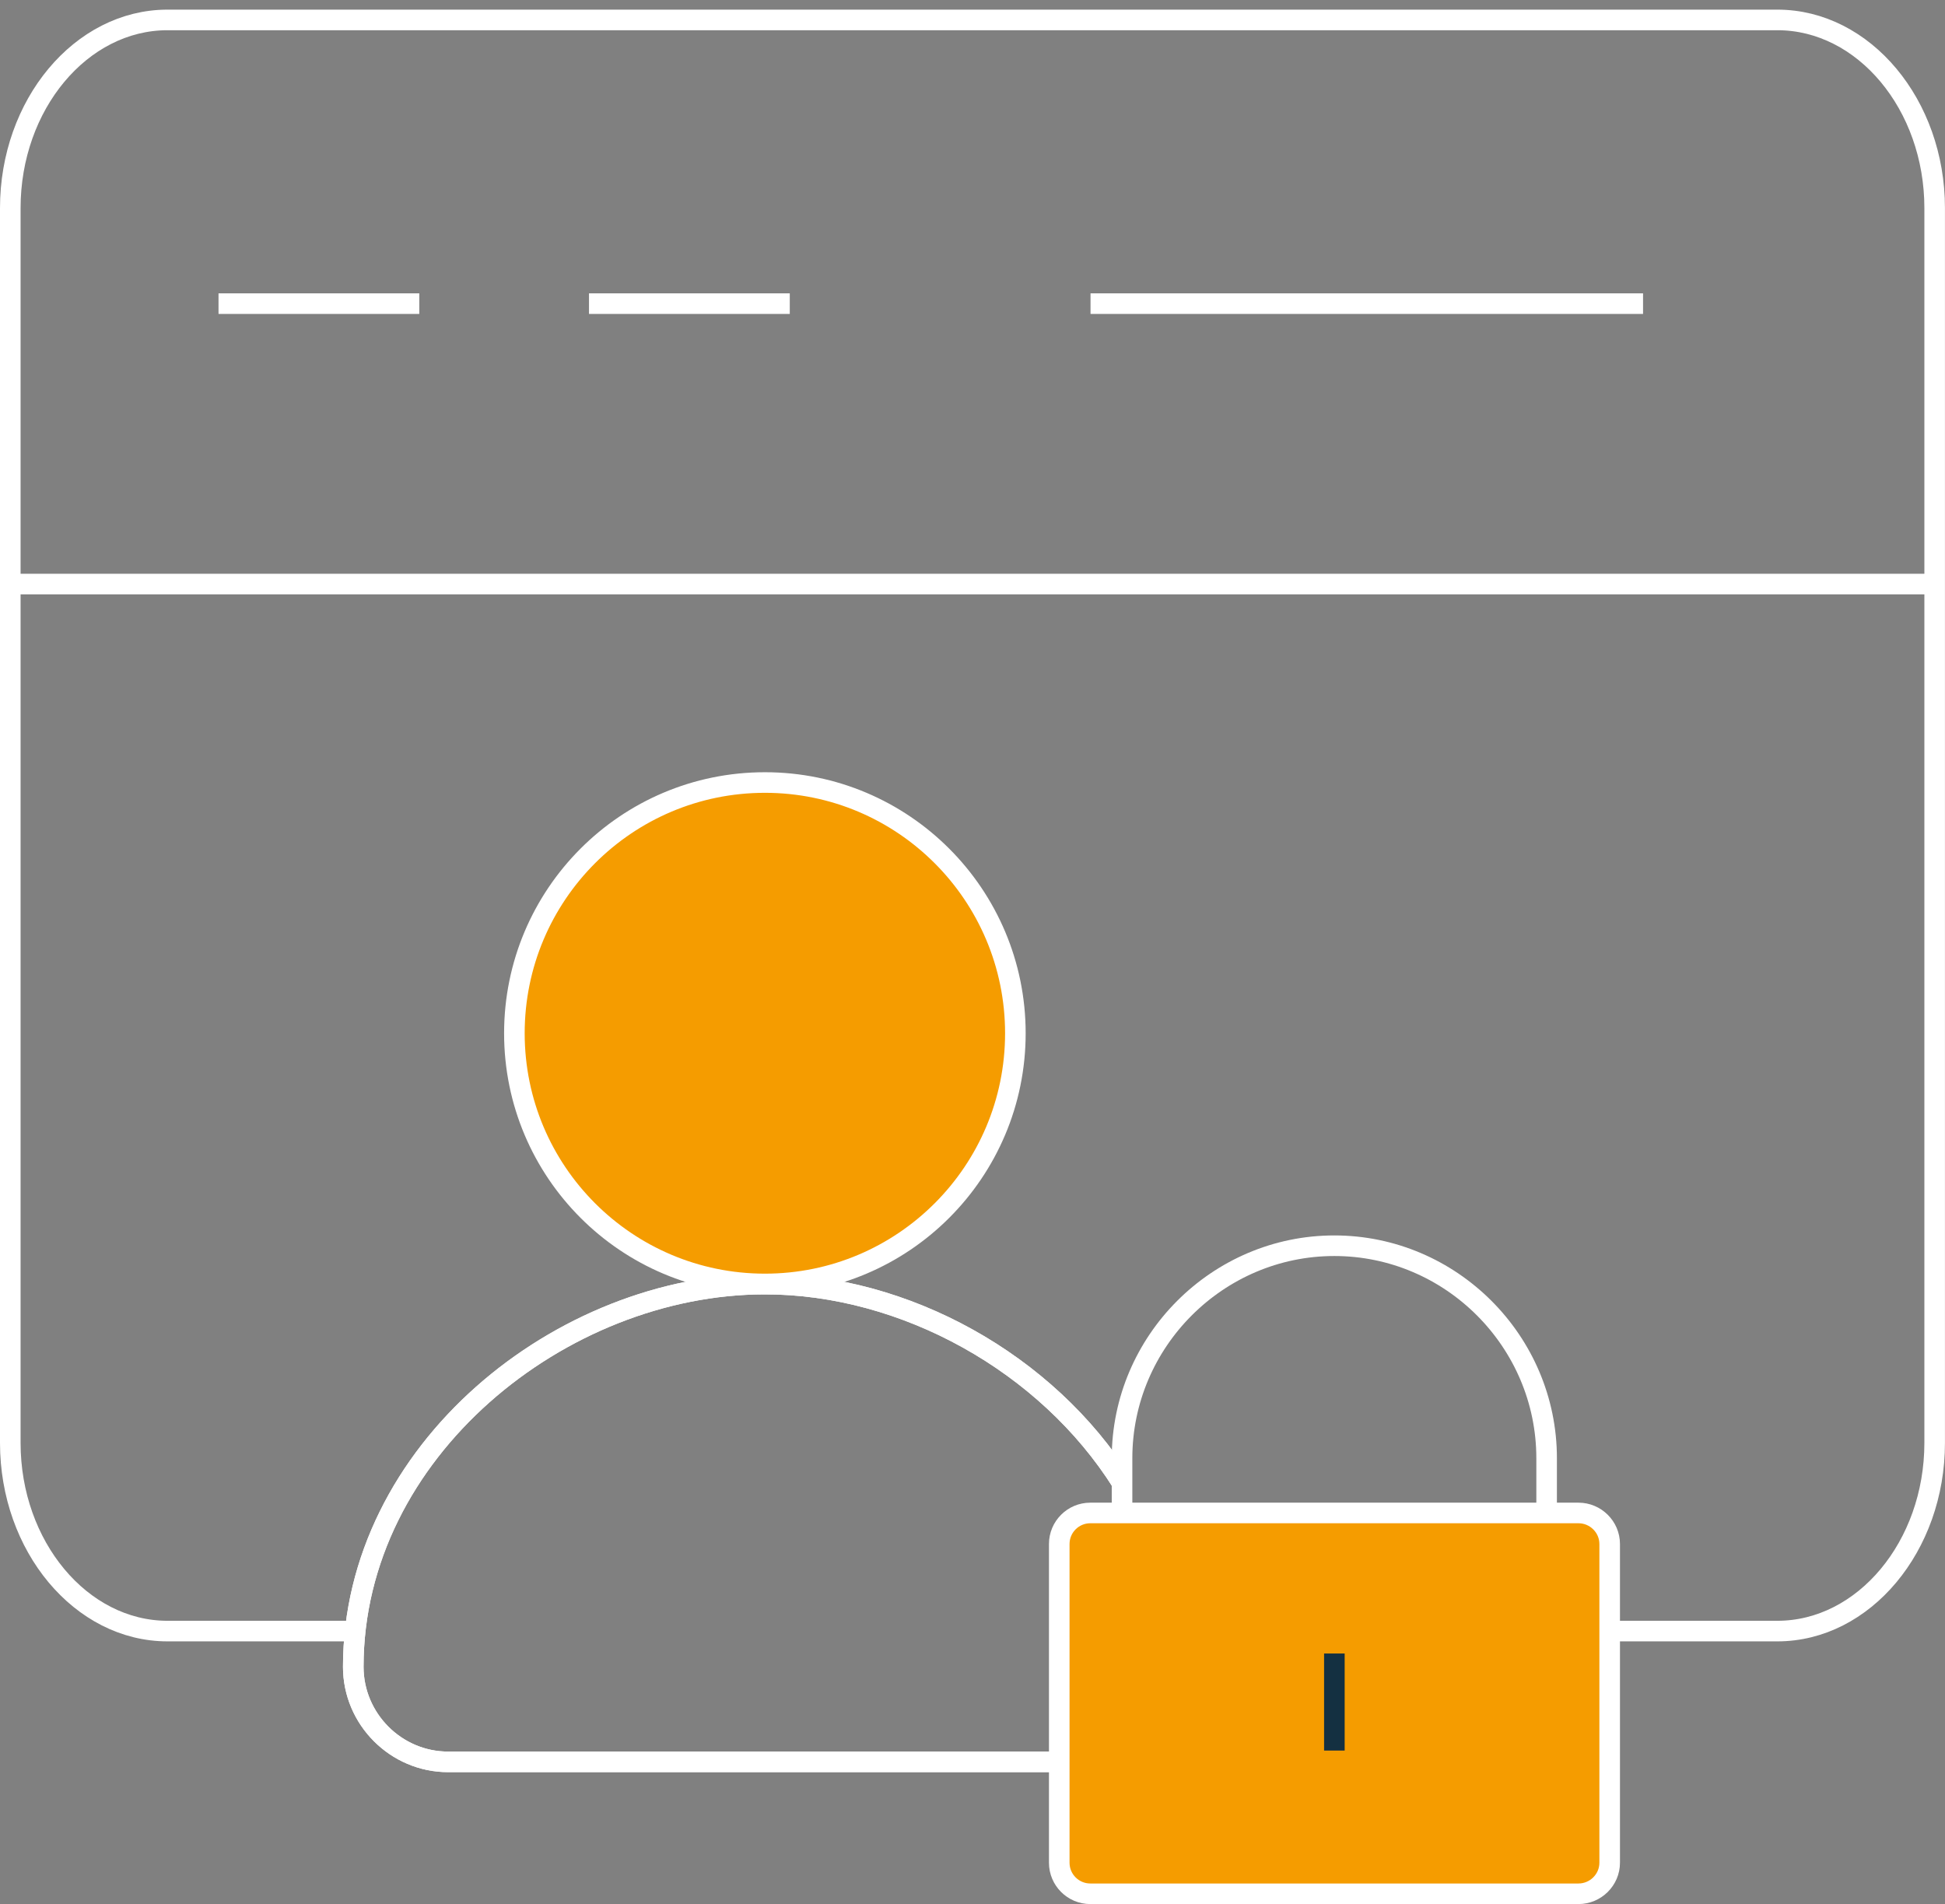
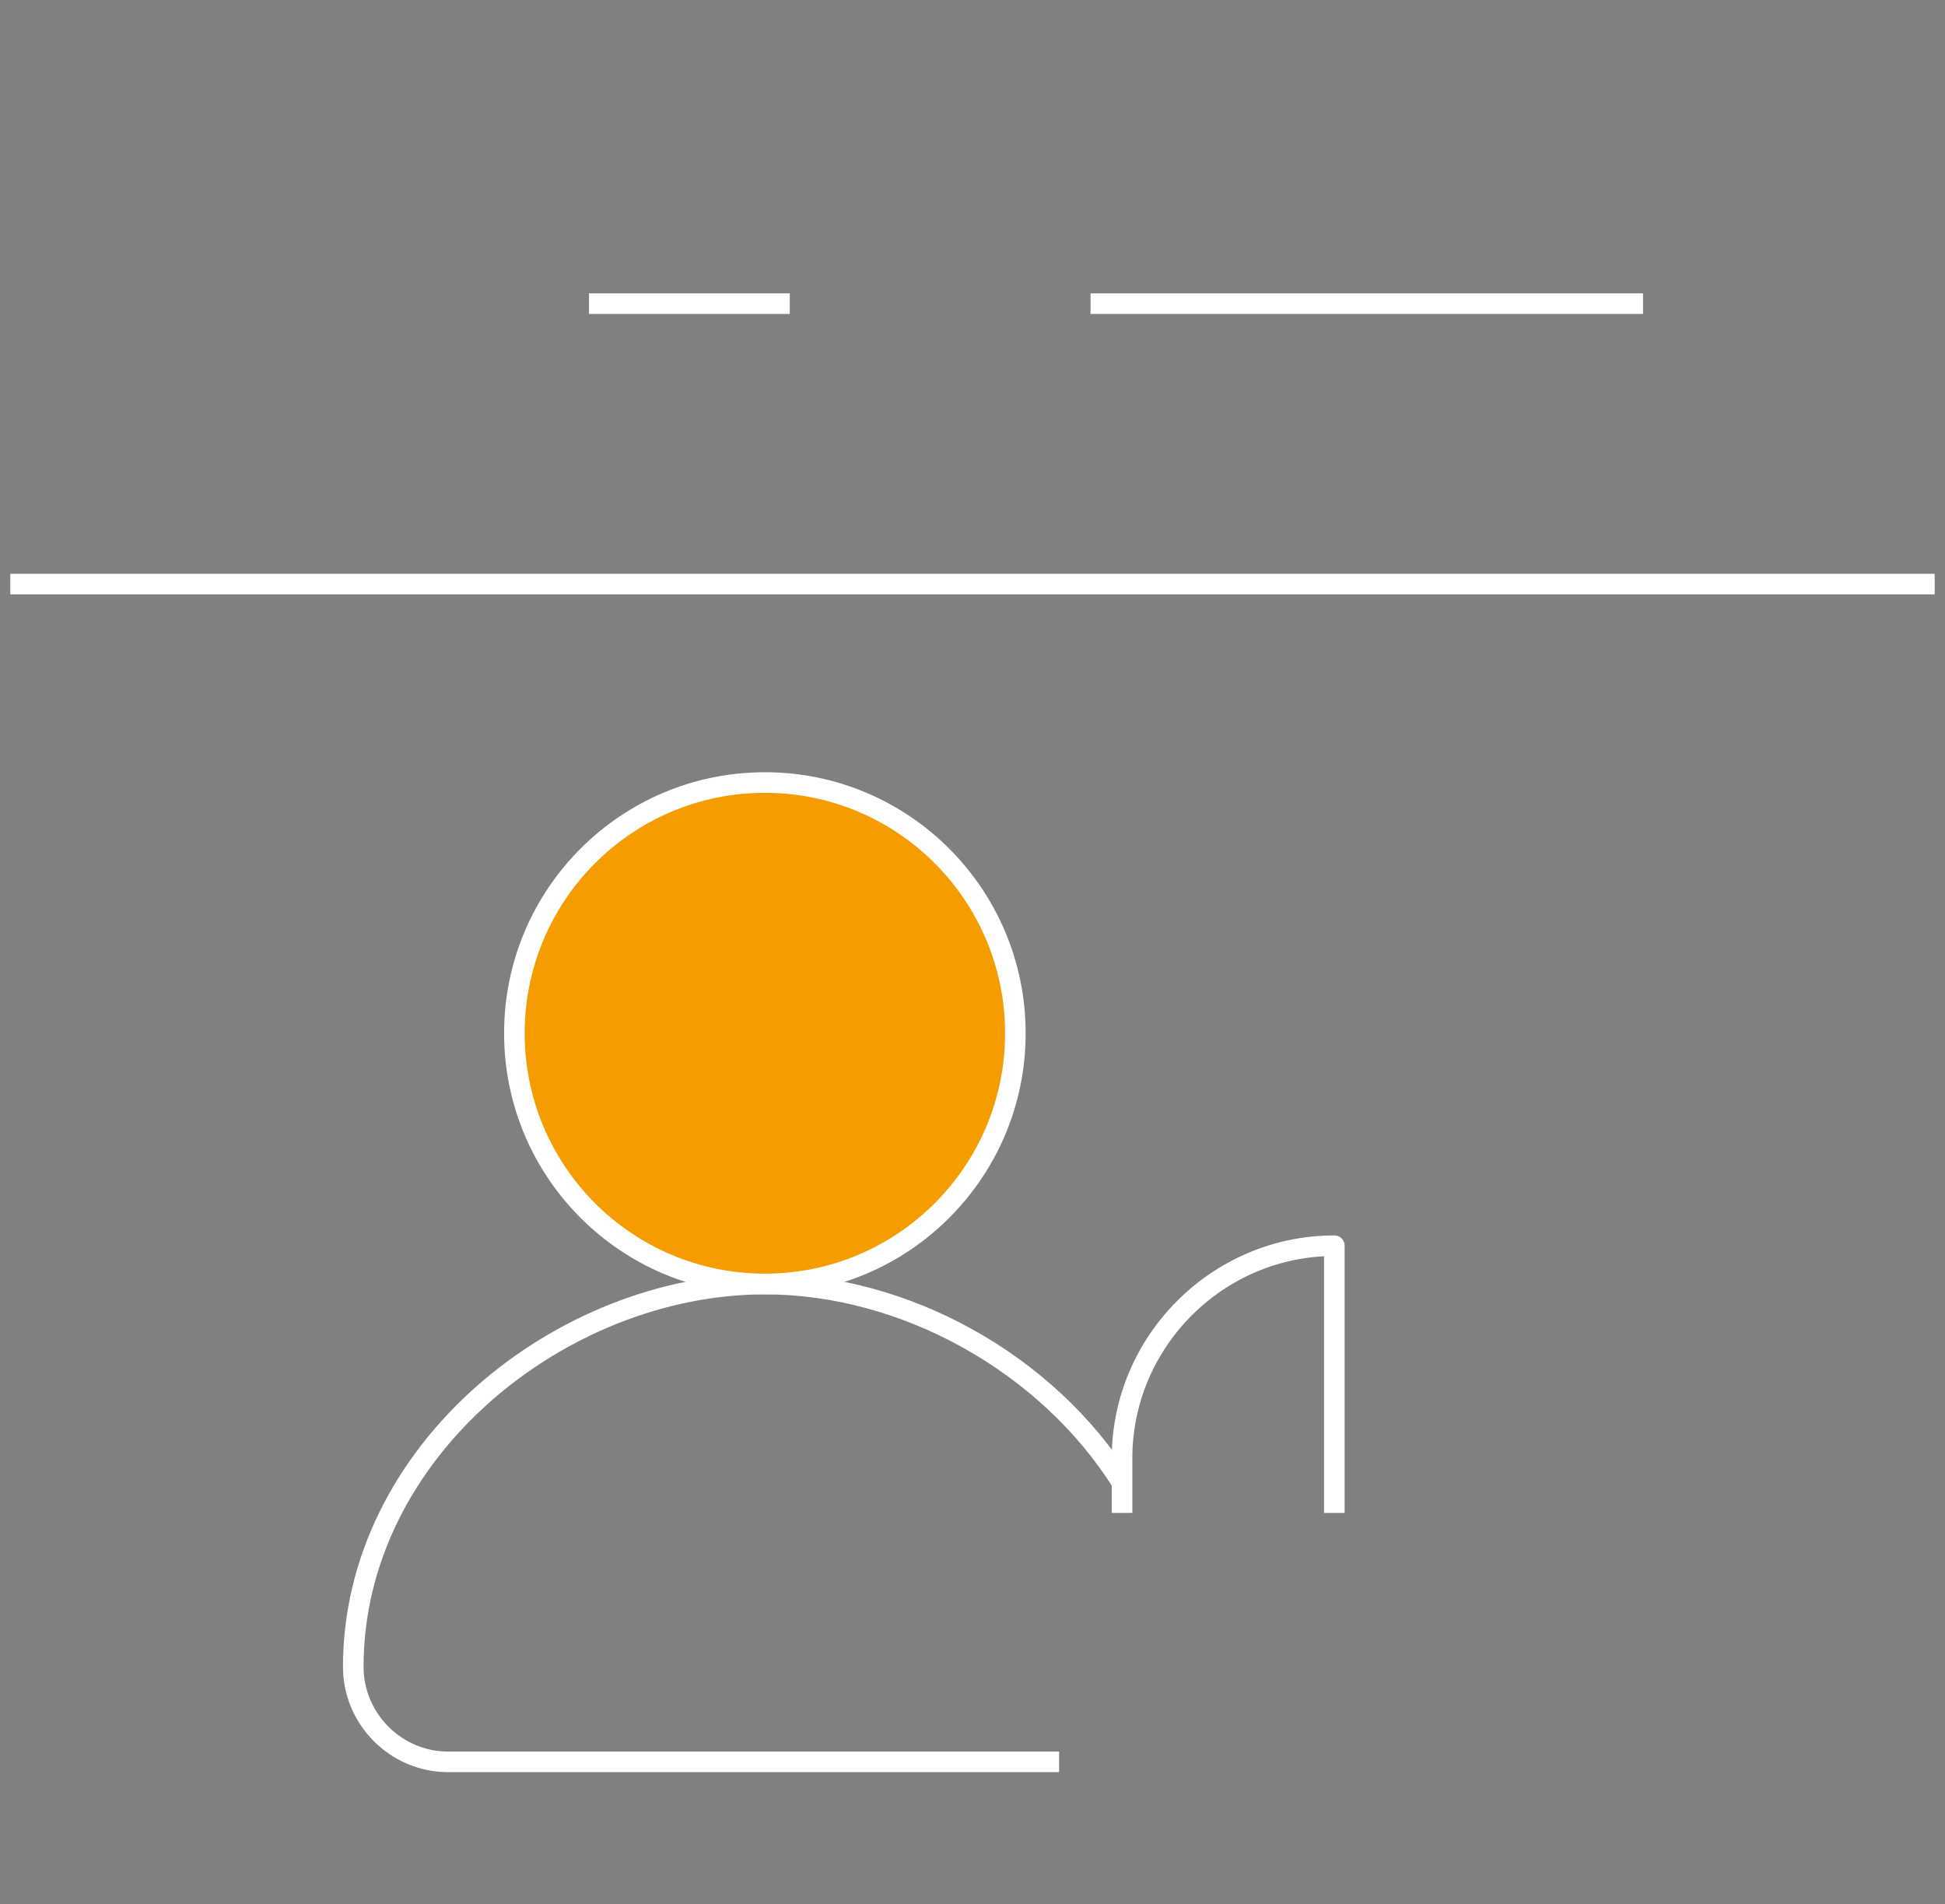
<svg xmlns="http://www.w3.org/2000/svg" width="189" height="185" viewBox="0 0 189 185" fill="none">
  <rect x="0" y="0" width="189" height="185" fill="#808080" stroke="none" />
-   <path d="M34.511 158.476H16.277C7.88 158.476 1 150.244 1 140.193V20.219C1 10.168 7.868 1.936 16.277 1.936H172.711C181.12 1.936 187.996 10.168 187.996 20.219V140.193C187.996 150.235 181.116 158.476 172.711 158.476H156.413" stroke="white" stroke-width="2" stroke-linejoin="round" />
  <path d="M74.331 76.03C87.769 76.03 98.666 86.947 98.666 100.394C98.666 113.84 87.769 124.749 74.331 124.749C60.893 124.749 49.984 113.852 49.984 100.394C49.984 86.935 60.881 76.03 74.331 76.03Z" fill="#F59C00" stroke="white" stroke-width="2" stroke-linejoin="round" />
  <path d="M66.253 56.746H188M1 56.746H127.123" stroke="white" stroke-width="2" stroke-linejoin="round" />
-   <path d="M40.744 29.502H21.234" stroke="white" stroke-width="2" stroke-linejoin="round" />
  <path d="M159.659 29.502H105.969" stroke="white" stroke-width="2" stroke-linejoin="round" />
  <path d="M76.744 29.502H57.234" stroke="white" stroke-width="2" stroke-linejoin="round" />
-   <path d="M109.031 146.996V141.684C109.031 130.33 118.322 121.035 129.66 121.035C140.998 121.035 150.289 130.326 150.289 141.684V146.996" stroke="white" stroke-width="2" stroke-linejoin="round" />
+   <path d="M109.031 146.996V141.684C109.031 130.33 118.322 121.035 129.66 121.035V146.996" stroke="white" stroke-width="2" stroke-linejoin="round" />
  <path d="M109.036 144.058C101.739 132.451 87.929 124.761 74.328 124.761C54.536 124.761 34.328 141.002 34.328 161.95C34.328 167.028 38.483 171.183 43.541 171.183H102.915" stroke="white" stroke-width="2" stroke-linejoin="round" />
-   <path d="M109.036 144.058C101.739 132.451 87.929 124.761 74.328 124.761C54.536 124.761 34.328 141.002 34.328 161.95C34.328 167.028 38.483 171.183 43.541 171.183H102.915" stroke="white" stroke-width="2" stroke-linejoin="round" />
-   <path d="M153.389 184C155.043 184 156.416 182.648 156.416 180.985V150.015C156.416 148.352 155.043 147 153.389 147H105.945C104.282 147 102.93 148.352 102.93 150.015V180.985C102.93 182.648 104.282 184 105.945 184H153.389Z" fill="#F59C00" stroke="white" stroke-width="2" stroke-linejoin="round" />
-   <path d="M129.664 170.084V160.654" stroke="#143041" stroke-width="2" stroke-linejoin="round" />
</svg>